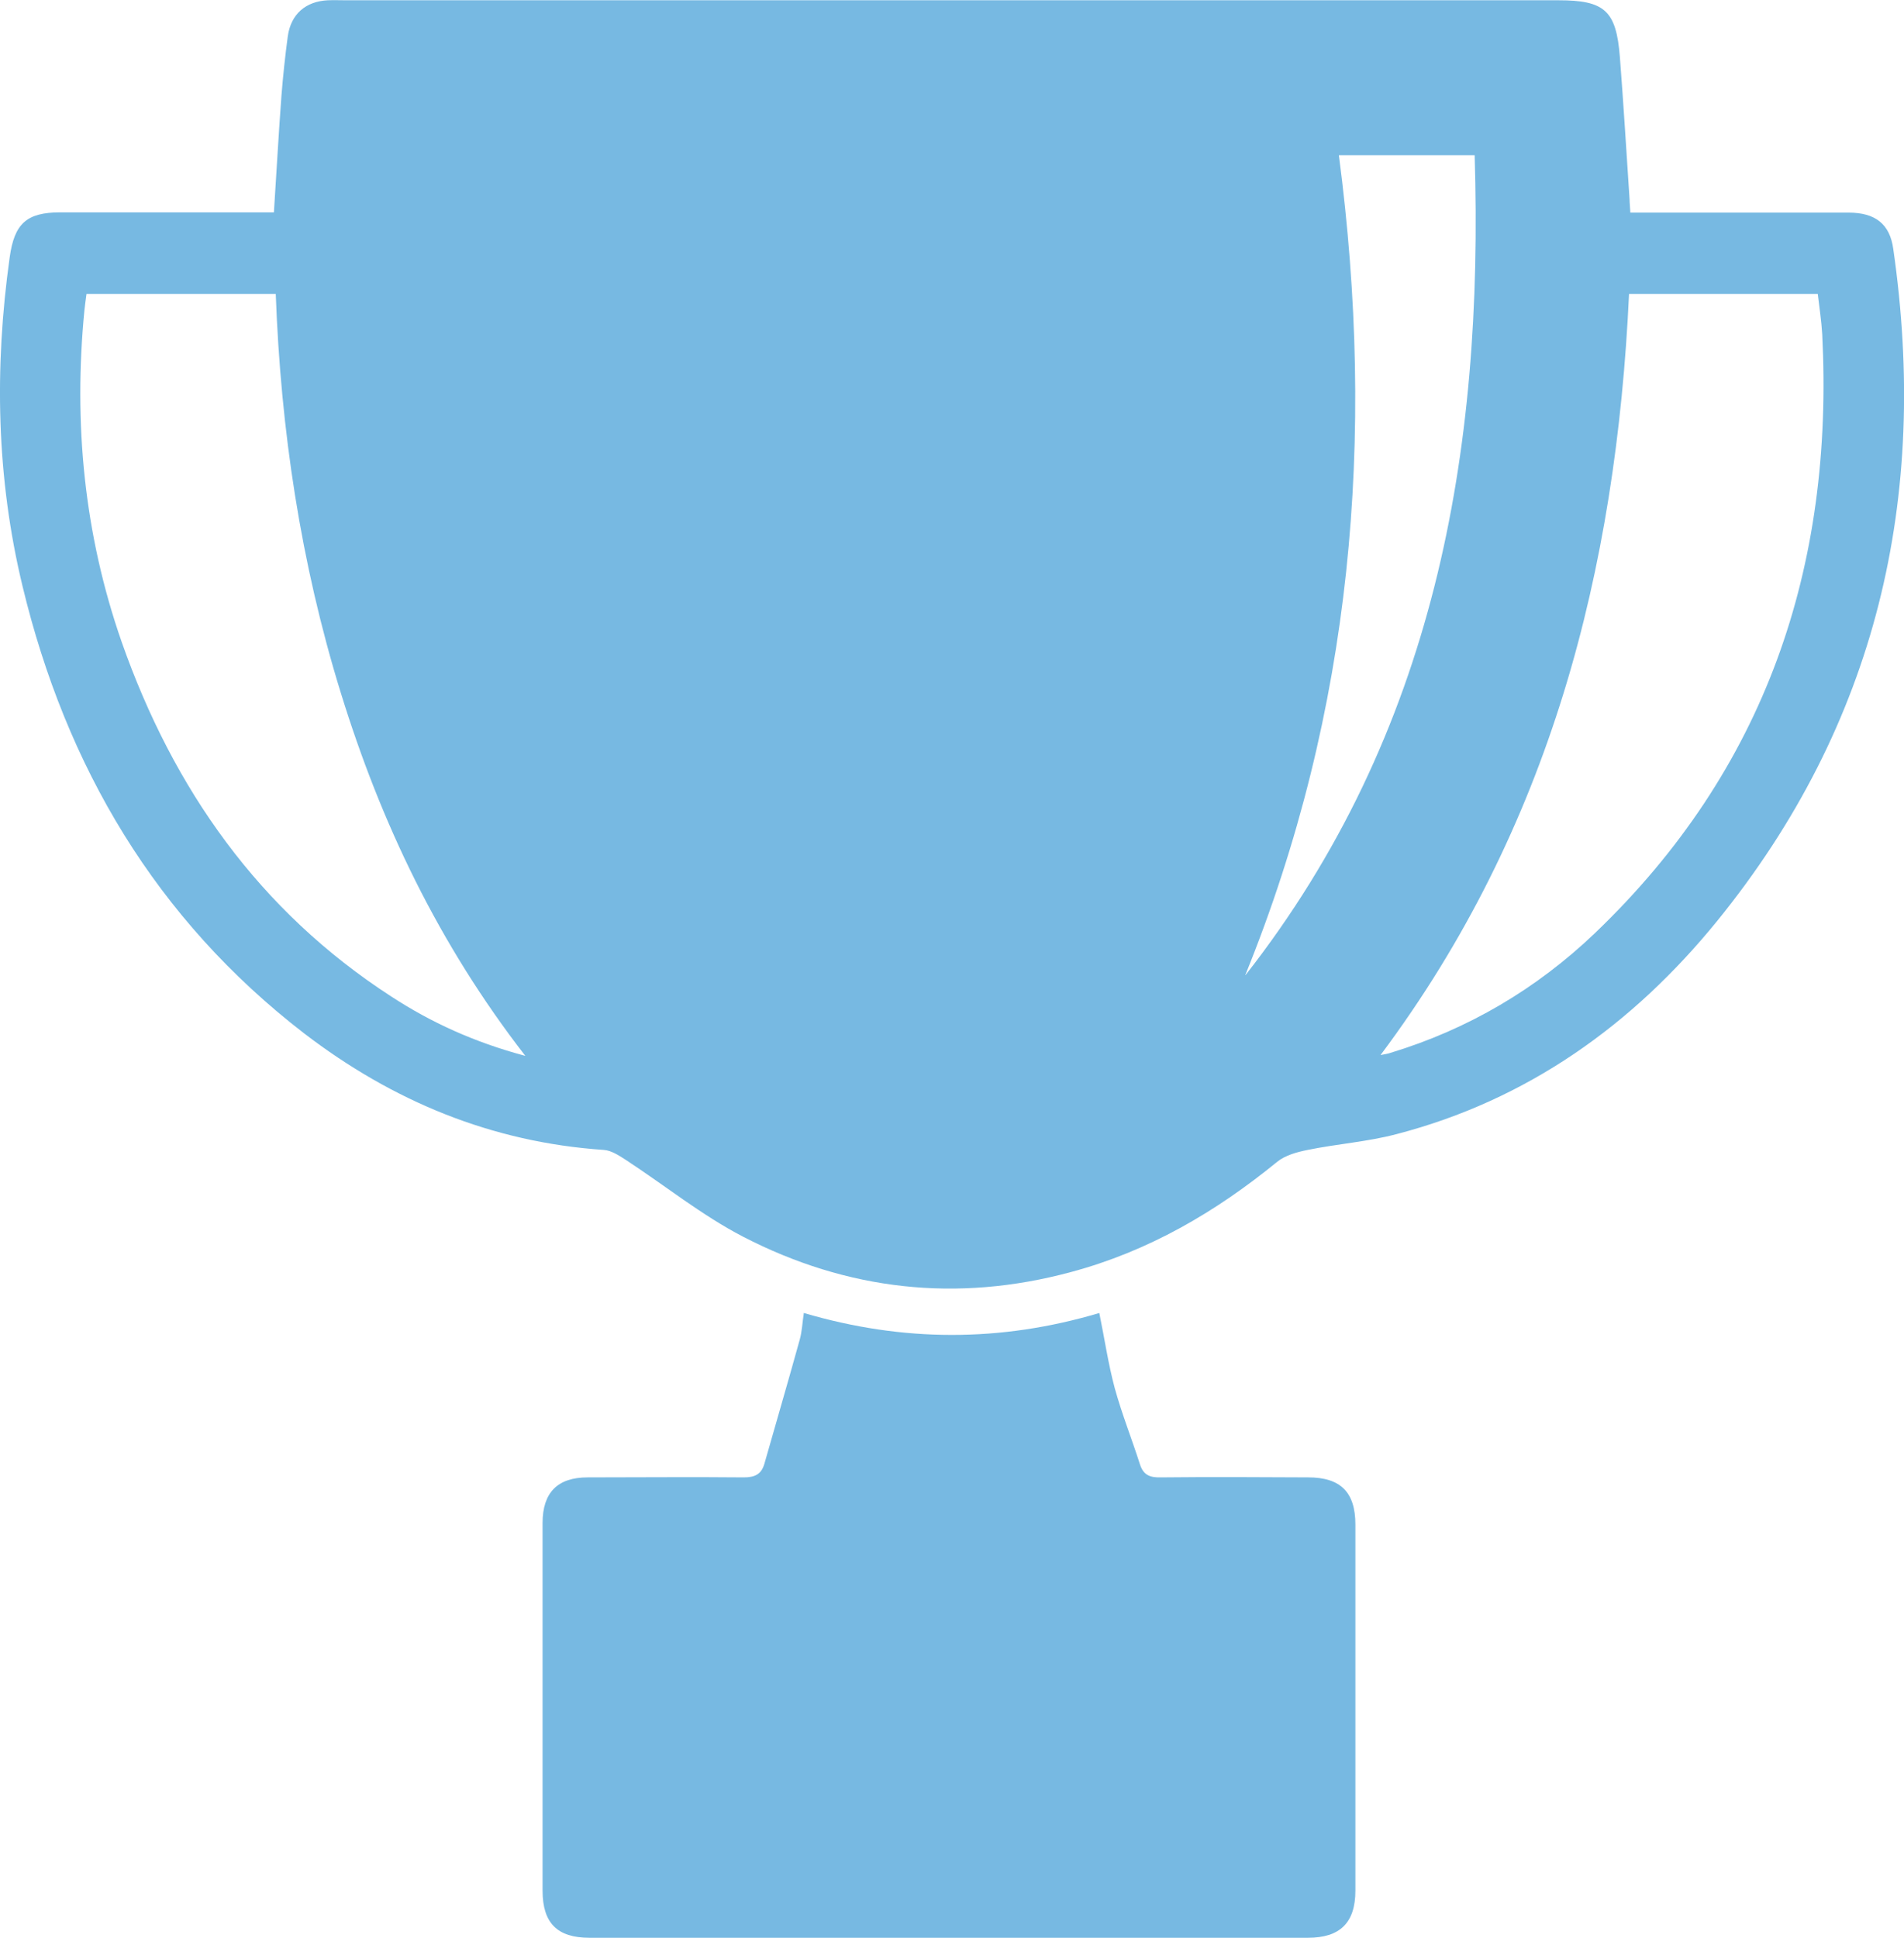
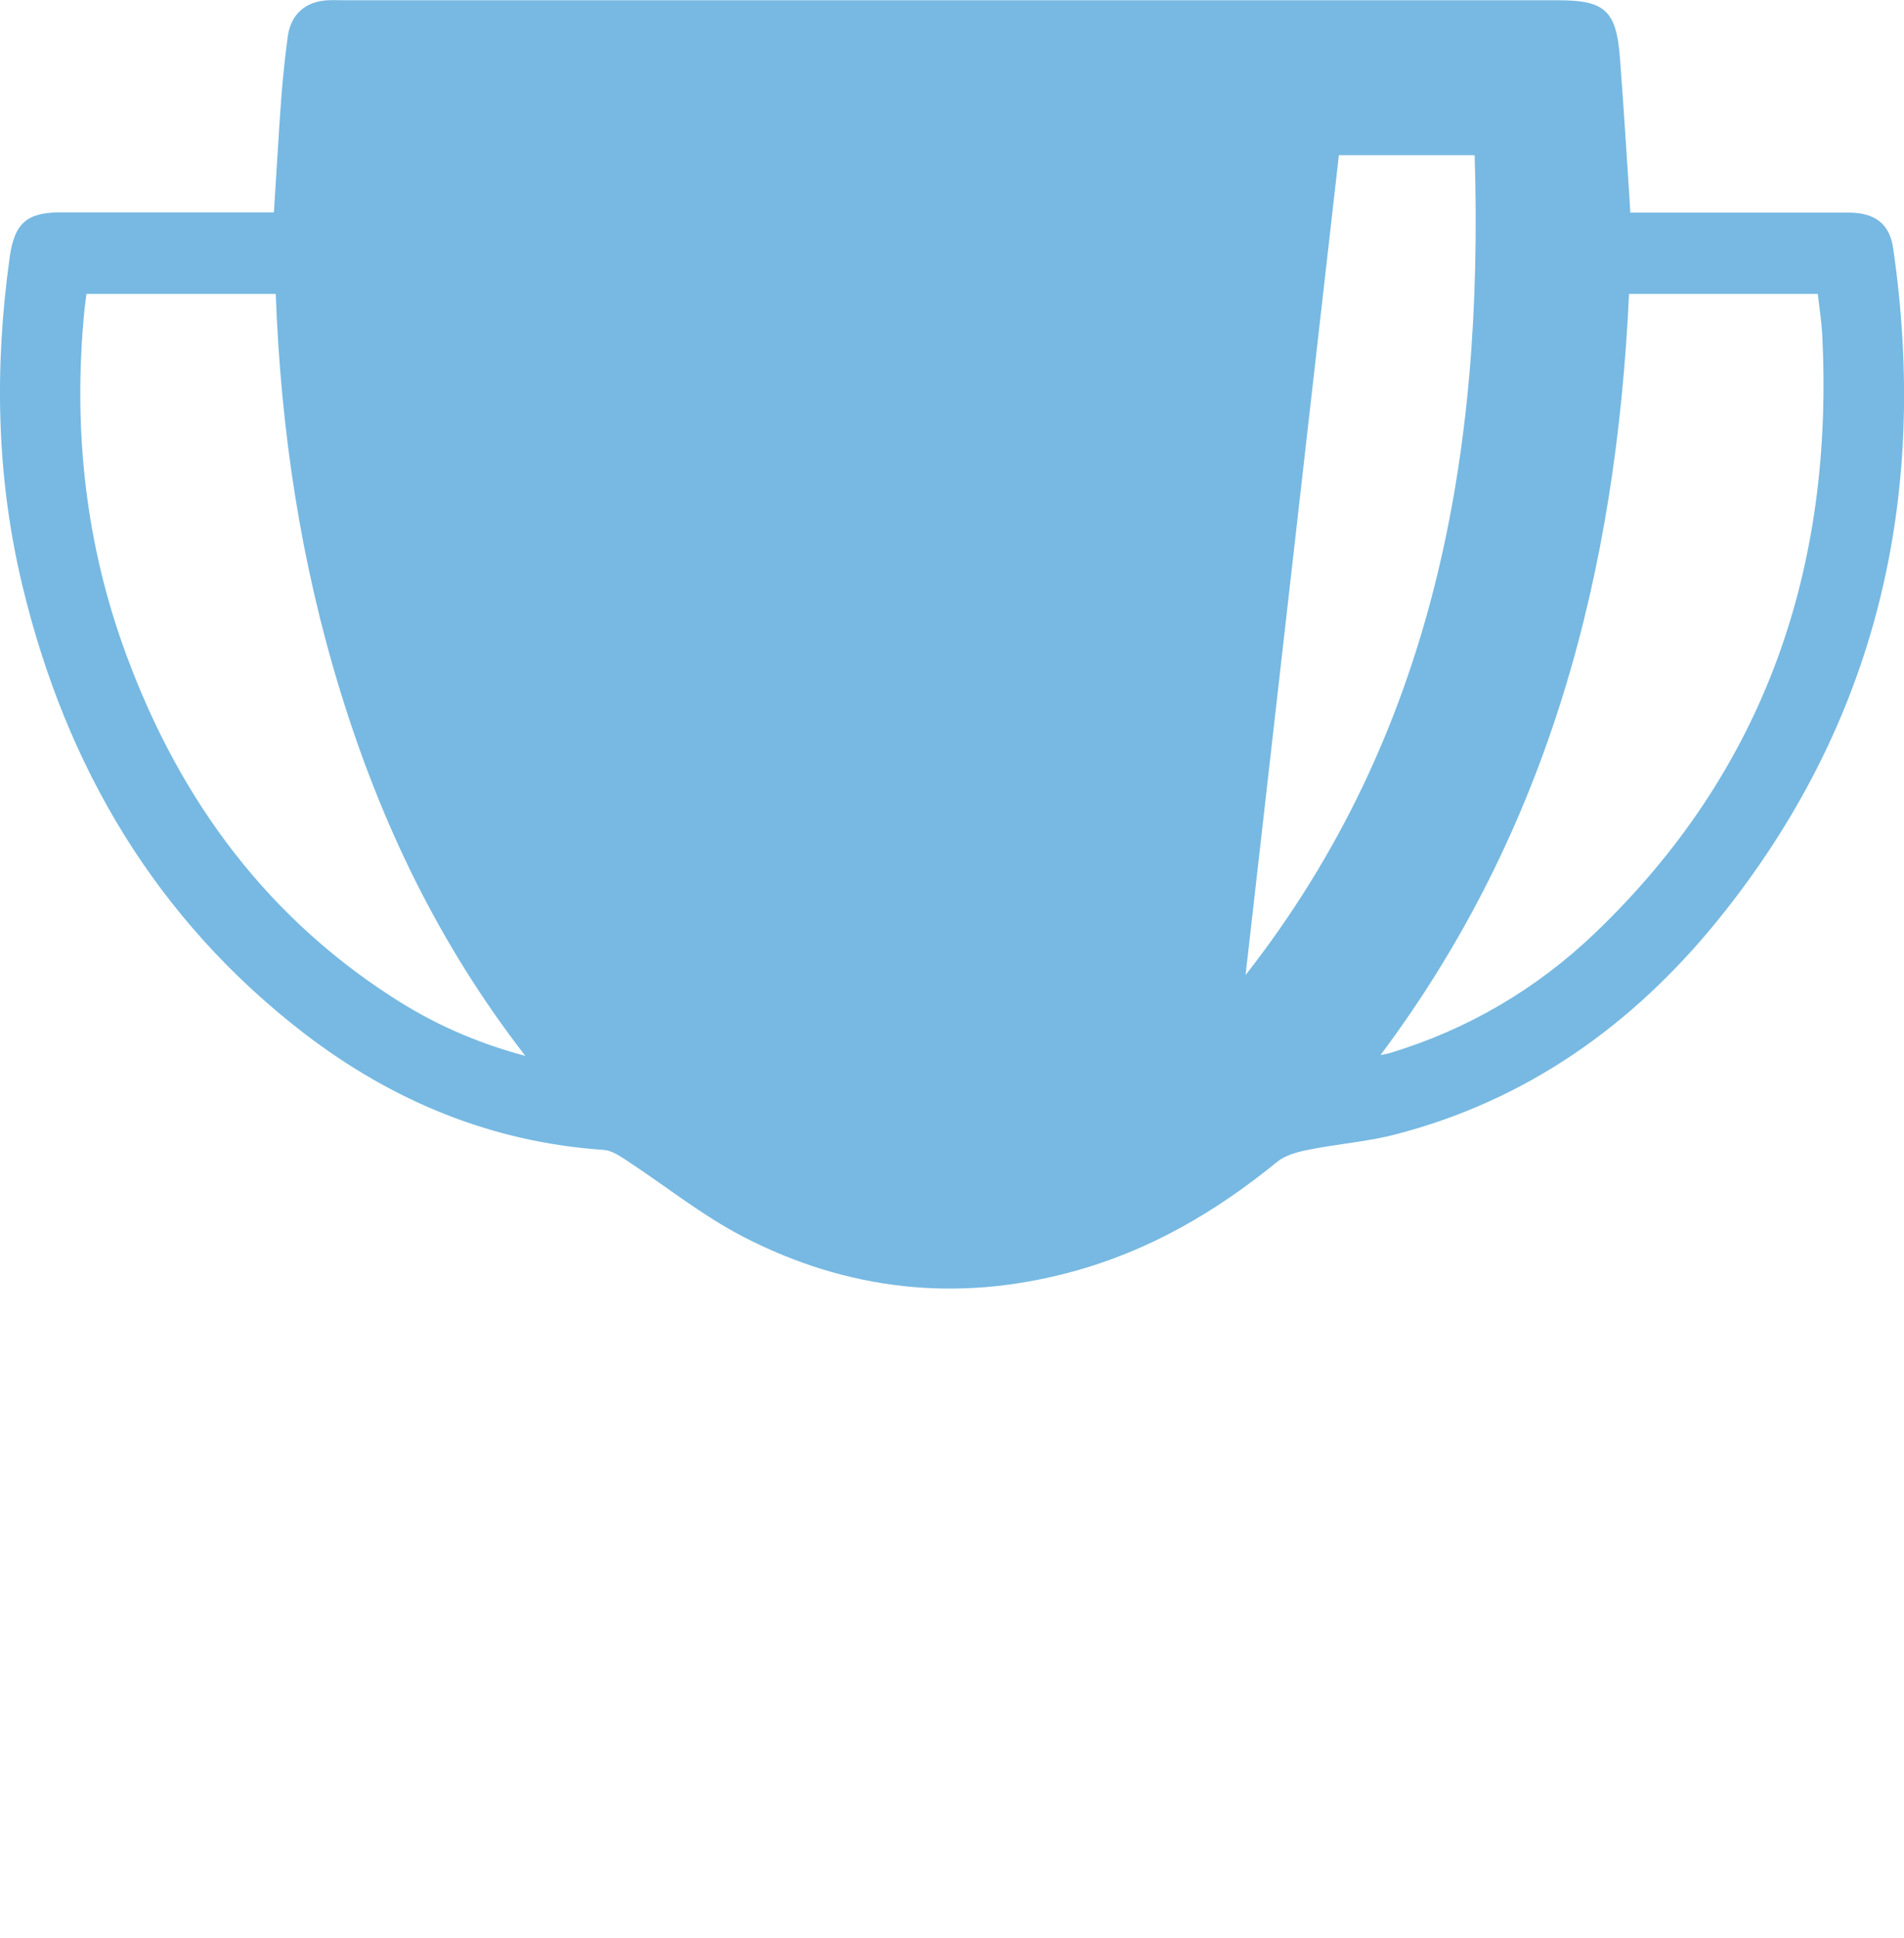
<svg xmlns="http://www.w3.org/2000/svg" id="Layer_1" viewBox="0 0 72.64 73.92">
-   <path d="M10.45,8.1c.1-1.54.18-3.01.29-4.48.06-.75.14-1.49.24-2.24.12-.84.68-1.33,1.53-1.37.23-.01.46,0,.69,0,15.42,0,30.83,0,46.25,0,1.77,0,2.21.39,2.35,2.16.14,1.81.25,3.62.37,5.43,0,.14.02.29.03.51.27,0,.52,0,.76,0,2.52,0,5.05,0,7.57,0,1.02,0,1.57.44,1.7,1.38,1.37,9.49-.62,18.13-6.72,25.64-3.22,3.96-7.24,6.83-12.24,8.13-1.1.29-2.26.37-3.38.6-.4.08-.85.2-1.16.45-2.35,1.92-4.92,3.42-7.88,4.21-4.34,1.17-8.53.7-12.5-1.35-1.58-.82-2.99-1.96-4.49-2.94-.25-.16-.54-.35-.82-.37-4.28-.29-8.06-1.86-11.43-4.44C5.95,35.06,2.52,29.25.86,22.36-.14,18.22-.22,14.03.37,9.81c.18-1.28.64-1.71,1.93-1.71,2.46,0,4.92,0,7.38,0,.25,0,.49,0,.77,0ZM52.68,40.24c.2-.04.28-.05.36-.08,2.97-.9,5.58-2.44,7.81-4.57,6.51-6.23,9.12-13.96,8.67-22.84-.03-.51-.11-1.03-.17-1.54h-7.2c-.49,10.53-3,20.37-9.48,29.03ZM20.04,40.27c-3.31-4.27-5.51-8.89-7.04-13.85-1.53-4.95-2.29-10.02-2.48-15.21H3.3c-.03.23-.06.43-.08.63-.42,4.31-.01,8.54,1.42,12.64,1.97,5.61,5.24,10.26,10.29,13.53,1.52.99,3.16,1.74,5.1,2.26ZM47.52,37.19c7.21-9.21,9.09-19.9,8.74-31.27h-5.18c1.41,10.75.52,21.19-3.57,31.27Z" style="fill:#77b9e2; stroke-width:0px;" />
-   <path d="M30.67,50.08c3.77,1.11,7.5,1.12,11.27,0,.2.98.34,1.94.59,2.87.27.98.65,1.93.96,2.9.13.41.38.51.79.5,1.88-.02,3.75-.01,5.63,0,1.23,0,1.8.56,1.8,1.8,0,4.65,0,9.3,0,13.96,0,1.23-.59,1.8-1.81,1.8-9.14,0-18.27,0-27.41,0-1.23,0-1.79-.56-1.79-1.8,0-4.67,0-9.35,0-14.02,0-1.16.57-1.74,1.72-1.74,1.98,0,3.96-.02,5.95,0,.42,0,.67-.11.79-.51.45-1.58.91-3.15,1.35-4.74.09-.32.1-.65.16-1.04Z" style="fill:#77b9e2; stroke-width:0px;" />
+   <path d="M10.45,8.1c.1-1.54.18-3.01.29-4.48.06-.75.14-1.49.24-2.24.12-.84.68-1.33,1.53-1.37.23-.01.46,0,.69,0,15.42,0,30.83,0,46.25,0,1.77,0,2.21.39,2.35,2.16.14,1.81.25,3.62.37,5.43,0,.14.02.29.03.51.27,0,.52,0,.76,0,2.52,0,5.05,0,7.57,0,1.02,0,1.57.44,1.7,1.38,1.37,9.49-.62,18.13-6.72,25.64-3.22,3.96-7.24,6.83-12.24,8.13-1.1.29-2.26.37-3.38.6-.4.08-.85.2-1.16.45-2.35,1.92-4.92,3.42-7.88,4.21-4.34,1.17-8.53.7-12.5-1.35-1.58-.82-2.99-1.96-4.49-2.94-.25-.16-.54-.35-.82-.37-4.28-.29-8.06-1.86-11.43-4.44C5.95,35.06,2.52,29.25.86,22.36-.14,18.22-.22,14.03.37,9.81c.18-1.28.64-1.71,1.93-1.71,2.46,0,4.92,0,7.38,0,.25,0,.49,0,.77,0ZM52.68,40.24c.2-.04.28-.05.36-.08,2.97-.9,5.58-2.44,7.81-4.57,6.51-6.23,9.12-13.96,8.67-22.84-.03-.51-.11-1.03-.17-1.54h-7.2c-.49,10.53-3,20.37-9.48,29.03ZM20.04,40.27c-3.31-4.27-5.51-8.89-7.04-13.85-1.53-4.95-2.29-10.02-2.48-15.21H3.3c-.03.23-.06.43-.08.63-.42,4.31-.01,8.54,1.42,12.64,1.97,5.61,5.24,10.26,10.29,13.53,1.52.99,3.16,1.74,5.1,2.26ZM47.52,37.19c7.21-9.21,9.09-19.9,8.74-31.27h-5.18Z" style="fill:#77b9e2; stroke-width:0px;" />
</svg>